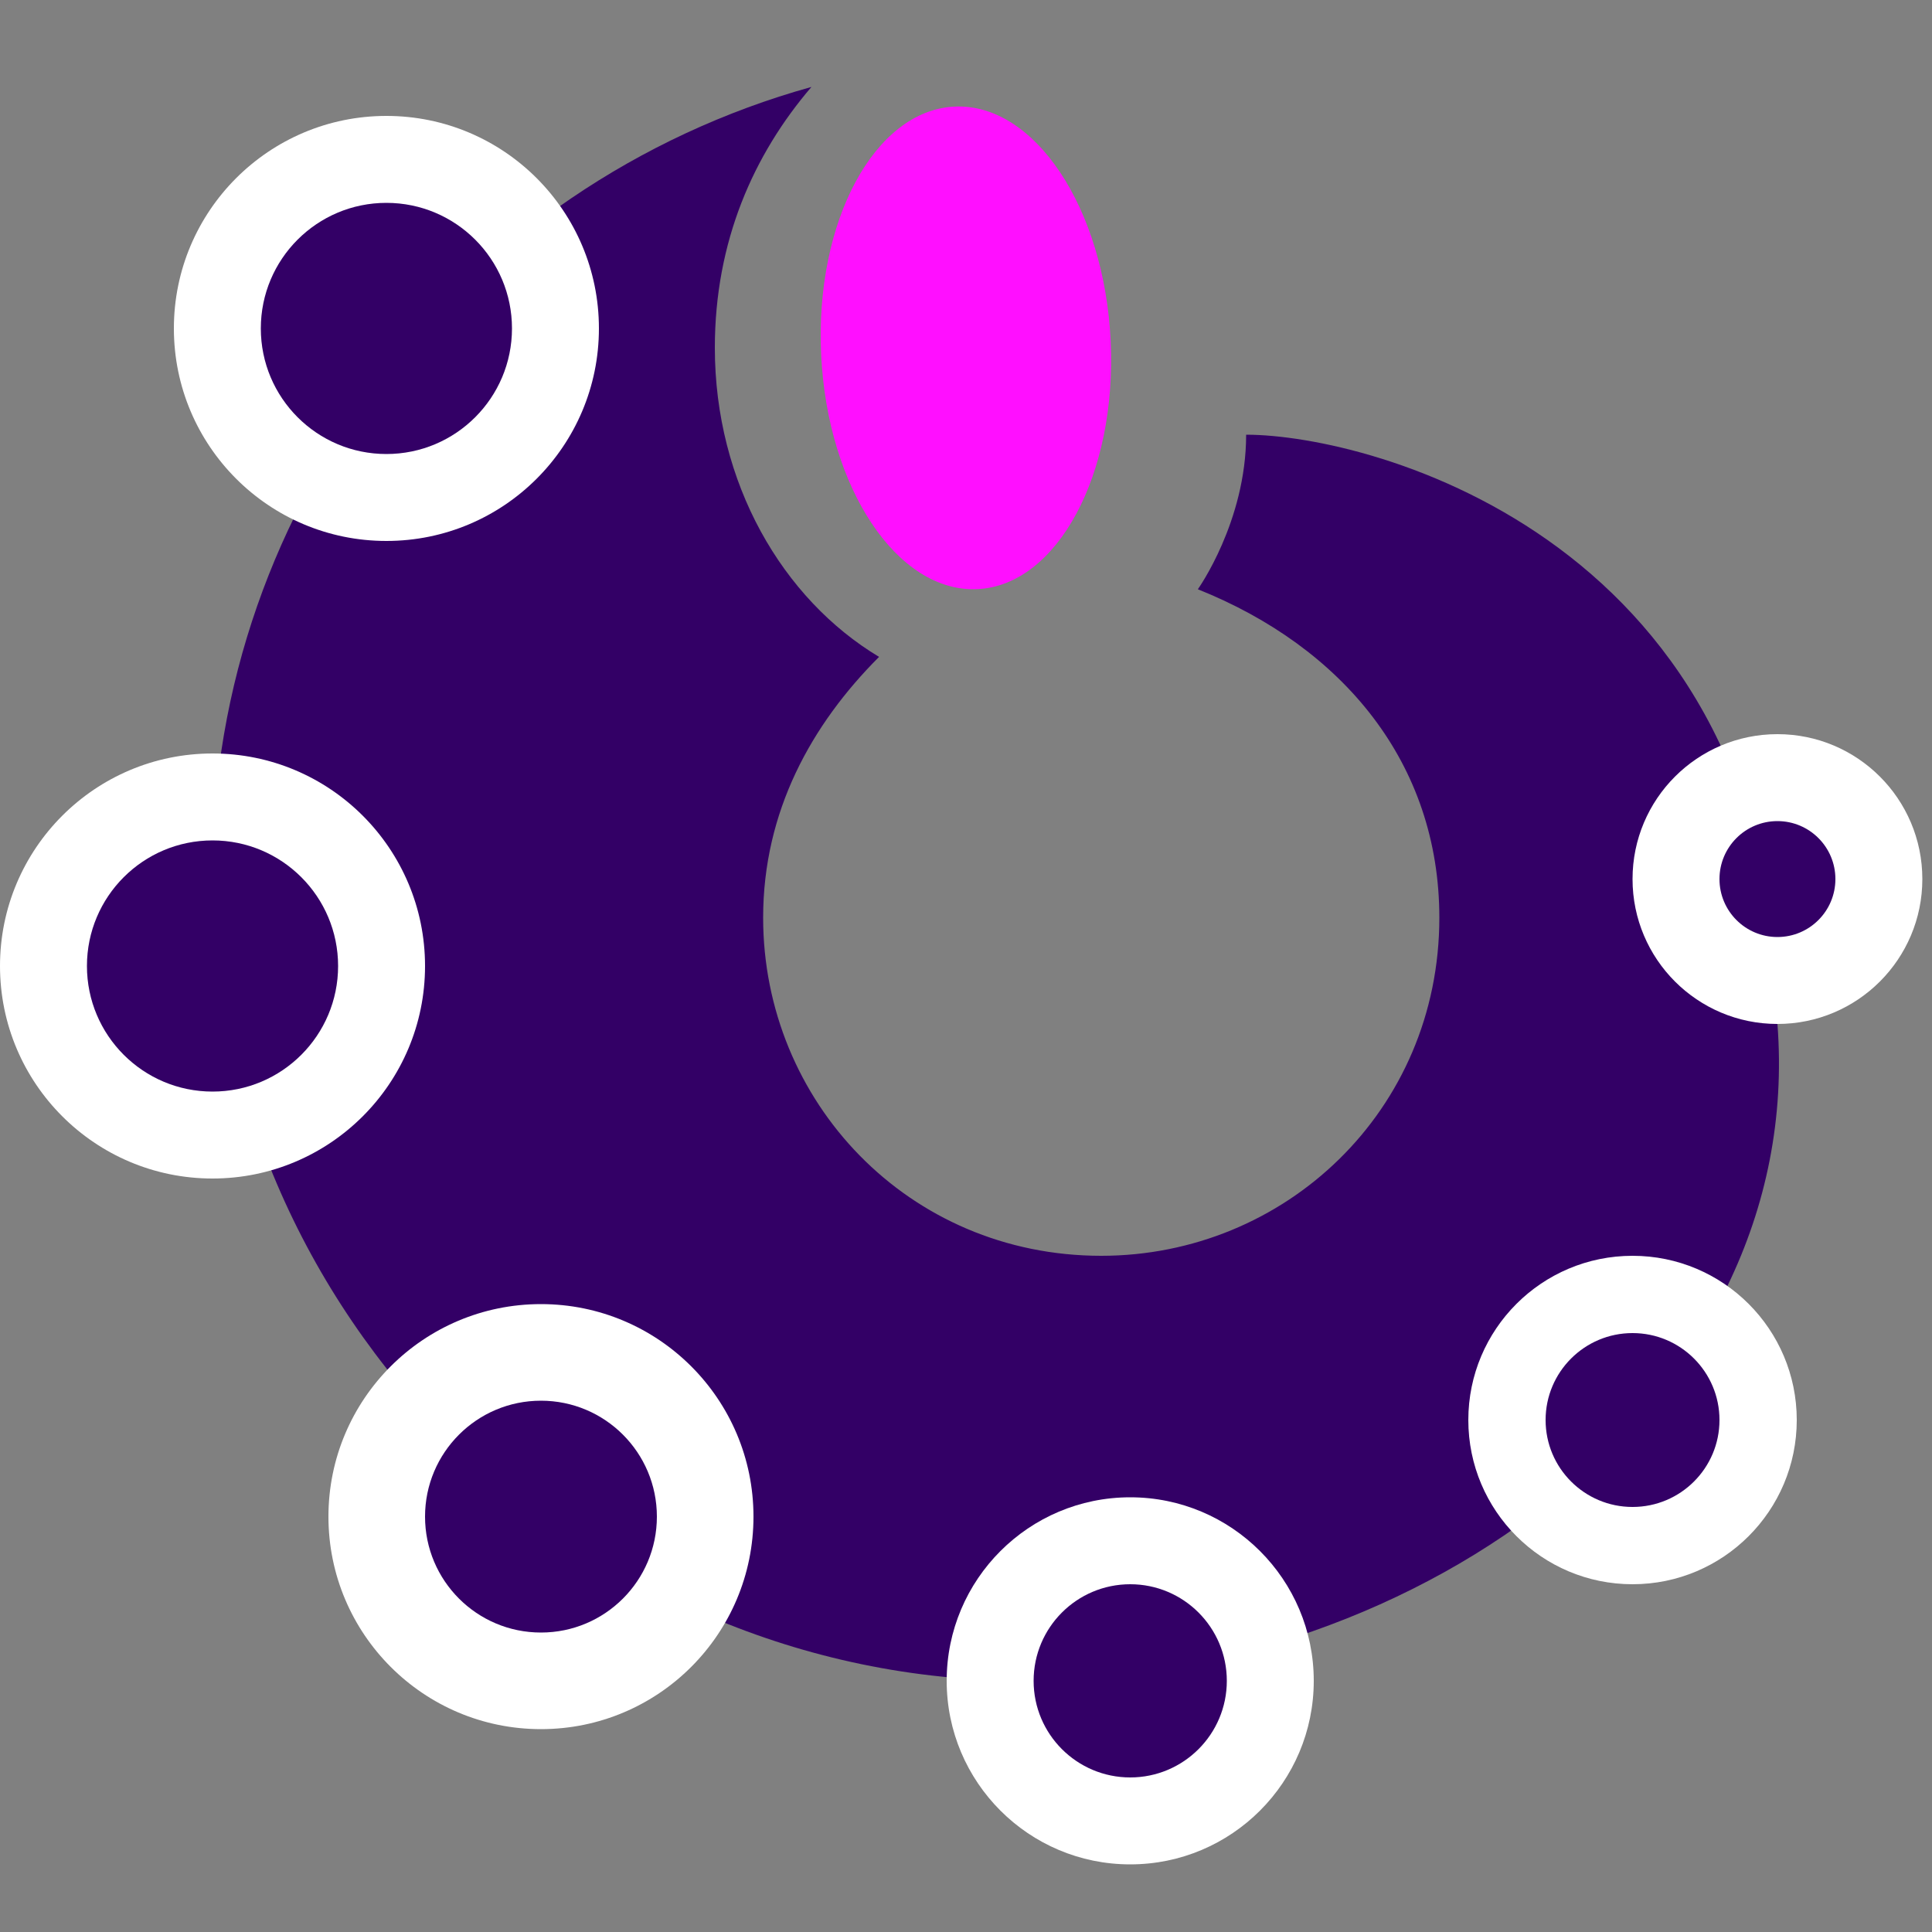
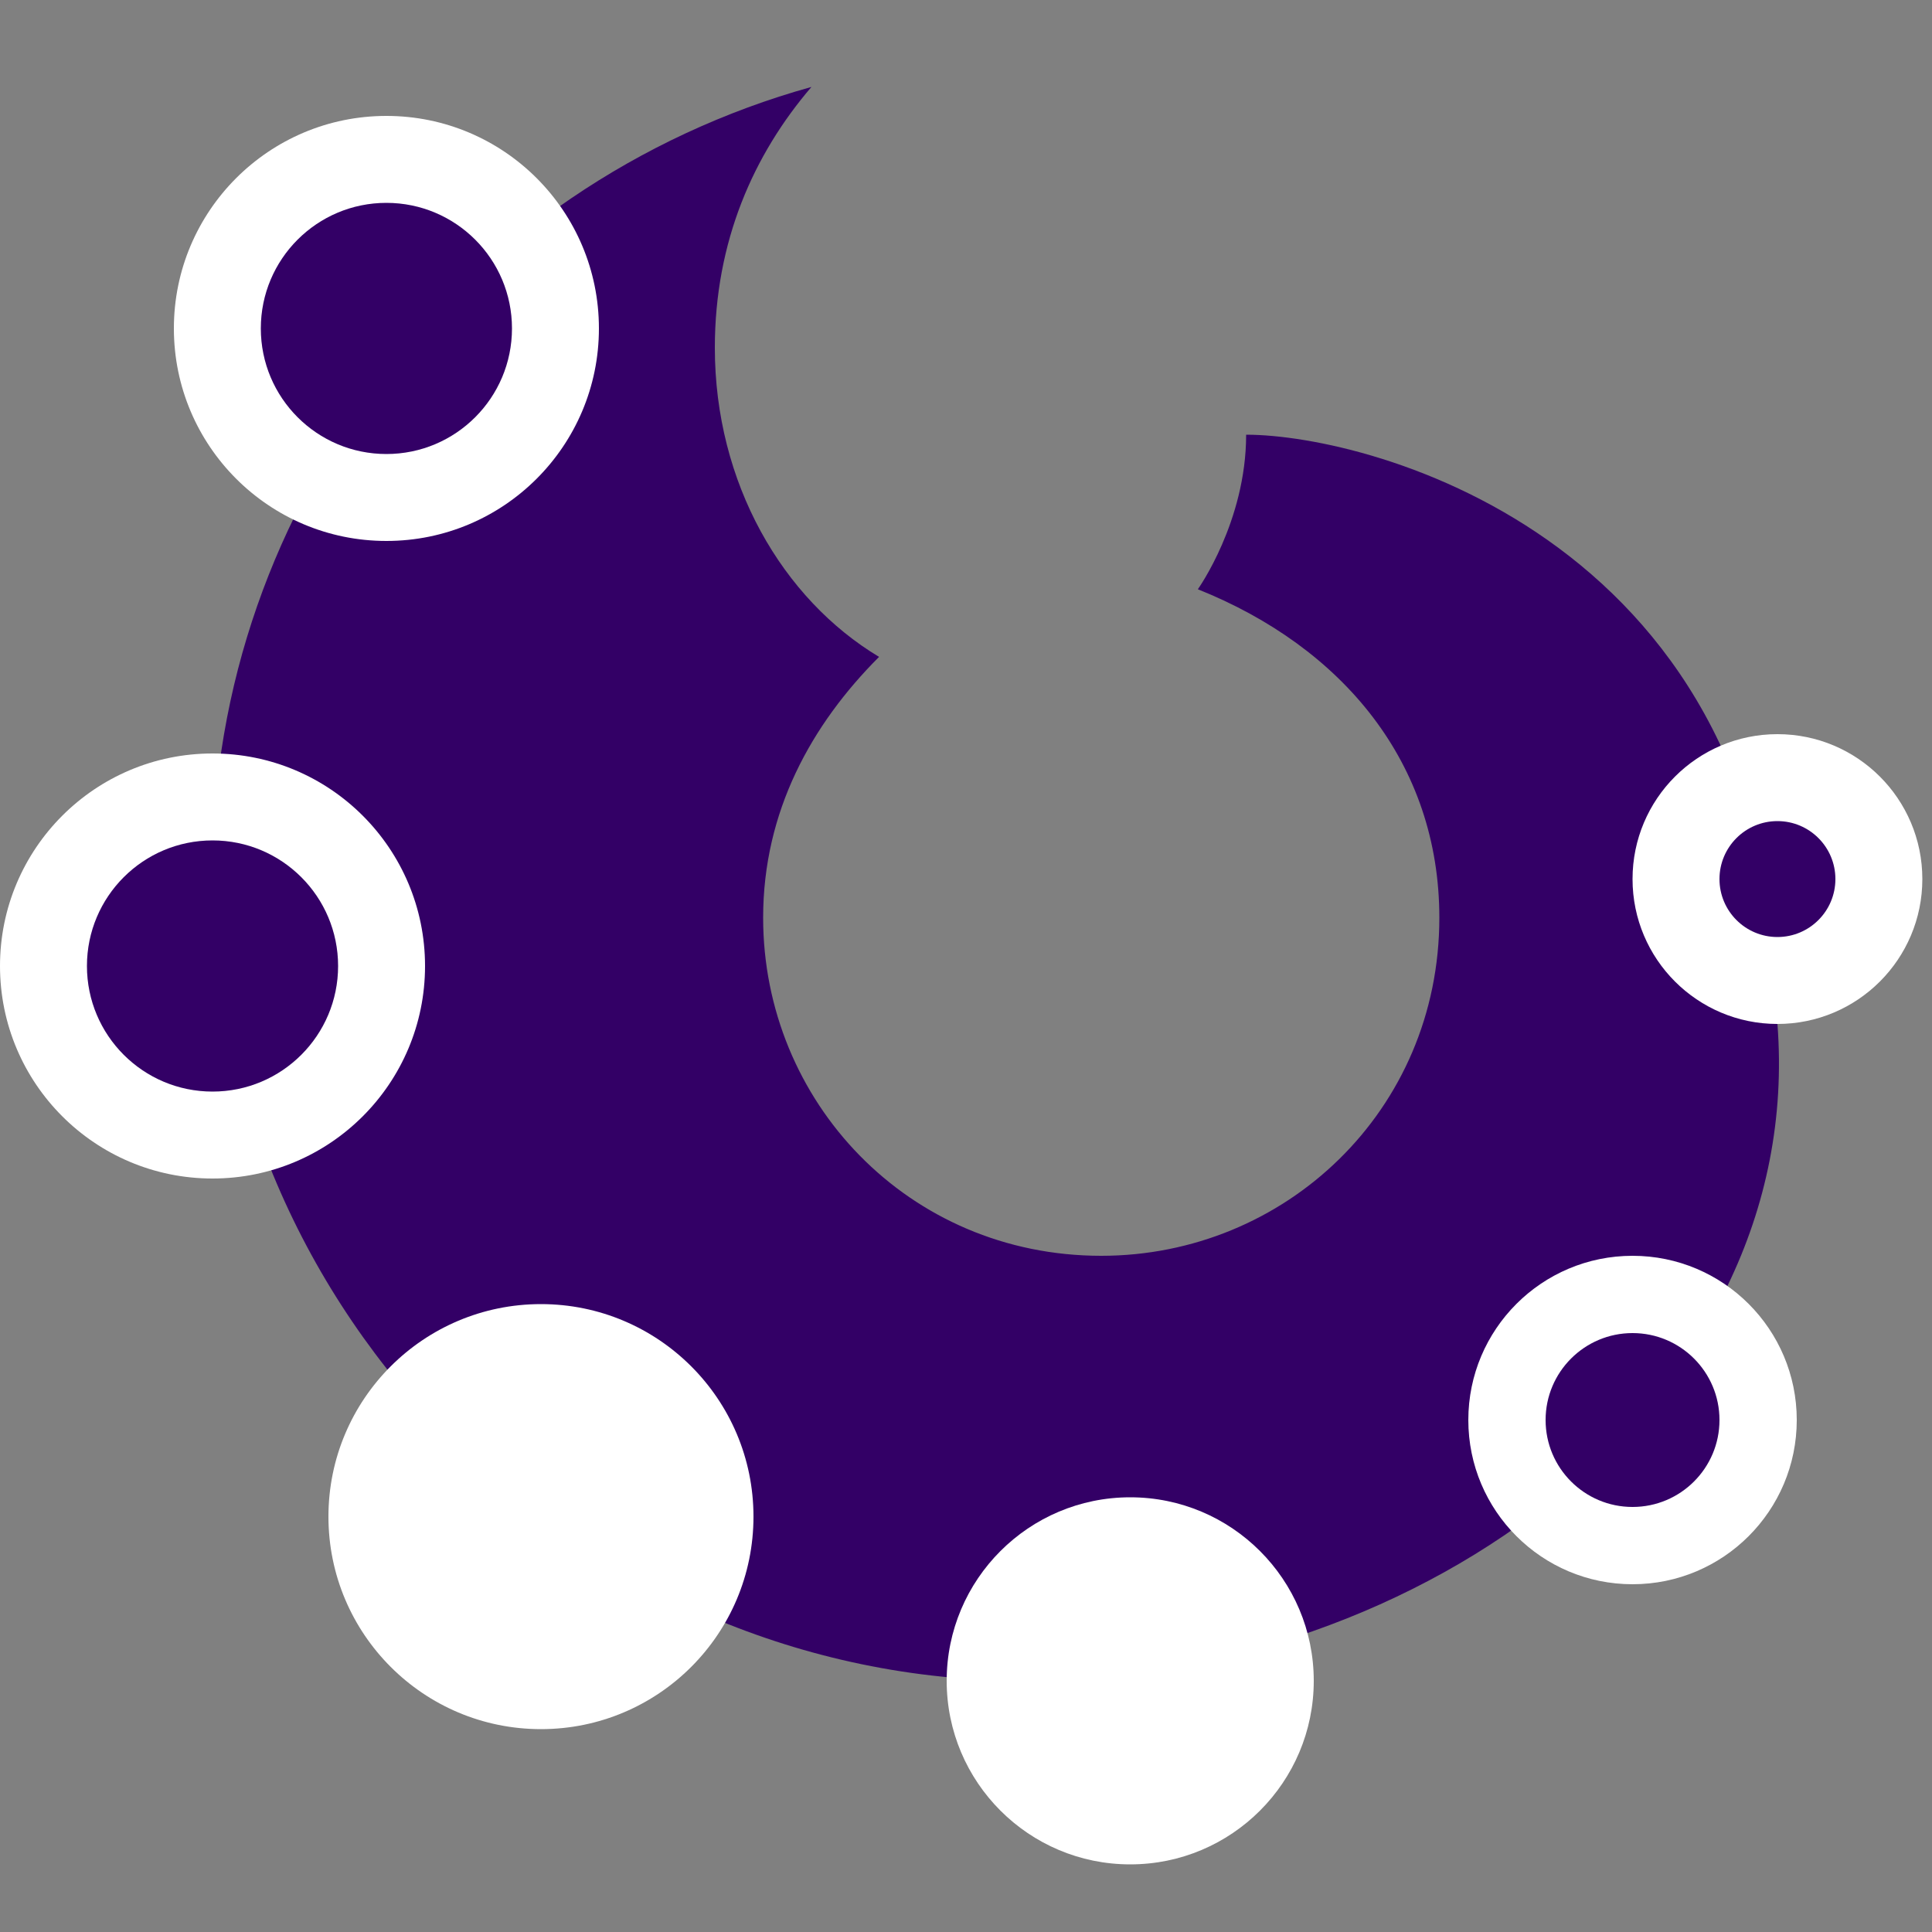
<svg xmlns="http://www.w3.org/2000/svg" version="1.1" id="Layer_1" x="0px" y="0px" viewBox="0 0 20 20" style="enable-background:new 0 0 20 20;" xml:space="preserve">
  <rect x="0" y="0" width="20" height="20" fill="#808080" stroke="none" />
  <style type="text/css">
	.st0{fill:#330066;}
	.st1{fill:#FFFFFF;}
	.st2{fill:#FF0FFF;}
</style>
  <g>
    <path class="st0" d="M12.9,4.5c0,0.9-0.5,1.6-0.5,1.6c1.5,0.6,2.5,1.8,2.5,3.4c0,2-1.6,3.5-3.5,3.5c-2,0-3.5-1.6-3.5-3.5   c0-1.1,0.5-2,1.2-2.7C8.1,6.2,7.4,5,7.4,3.6c0-1.1,0.4-2,1-2.7C4.8,1.9,2.2,5.2,2.2,9c0,4.6,3.8,8.4,8.4,8.4c4.1,0,8.1-2.9,7.8-6.8   C18.4,5.6,14.2,4.5,12.9,4.5z" />
    <circle class="st1" cx="18.4" cy="9.1" r="1.5" />
    <circle class="st1" cx="16.9" cy="14.7" r="1.7" />
    <circle class="st1" cx="11.7" cy="17.4" r="1.9" />
    <circle class="st1" cx="5.6" cy="15.7" r="2.2" />
    <circle class="st1" cx="2.2" cy="10" r="2.2" />
    <circle class="st1" cx="4" cy="3.4" r="2.2" />
    <circle class="st0" cx="4" cy="3.4" r="1.3" />
    <circle class="st0" cx="2.2" cy="10" r="1.3" />
-     <circle class="st0" cx="5.6" cy="15.7" r="1.2" />
-     <circle class="st0" cx="11.7" cy="17.4" r="1" />
    <circle class="st0" cx="16.9" cy="14.7" r="0.9" />
    <circle class="st0" cx="18.4" cy="9.1" r="0.6" />
-     <ellipse transform="matrix(0.999 -4.752948e-02 4.752948e-02 0.999 -0.162 0.48)" class="st2" cx="10" cy="3.6" rx="1.5" ry="2.5" />
  </g>
</svg>